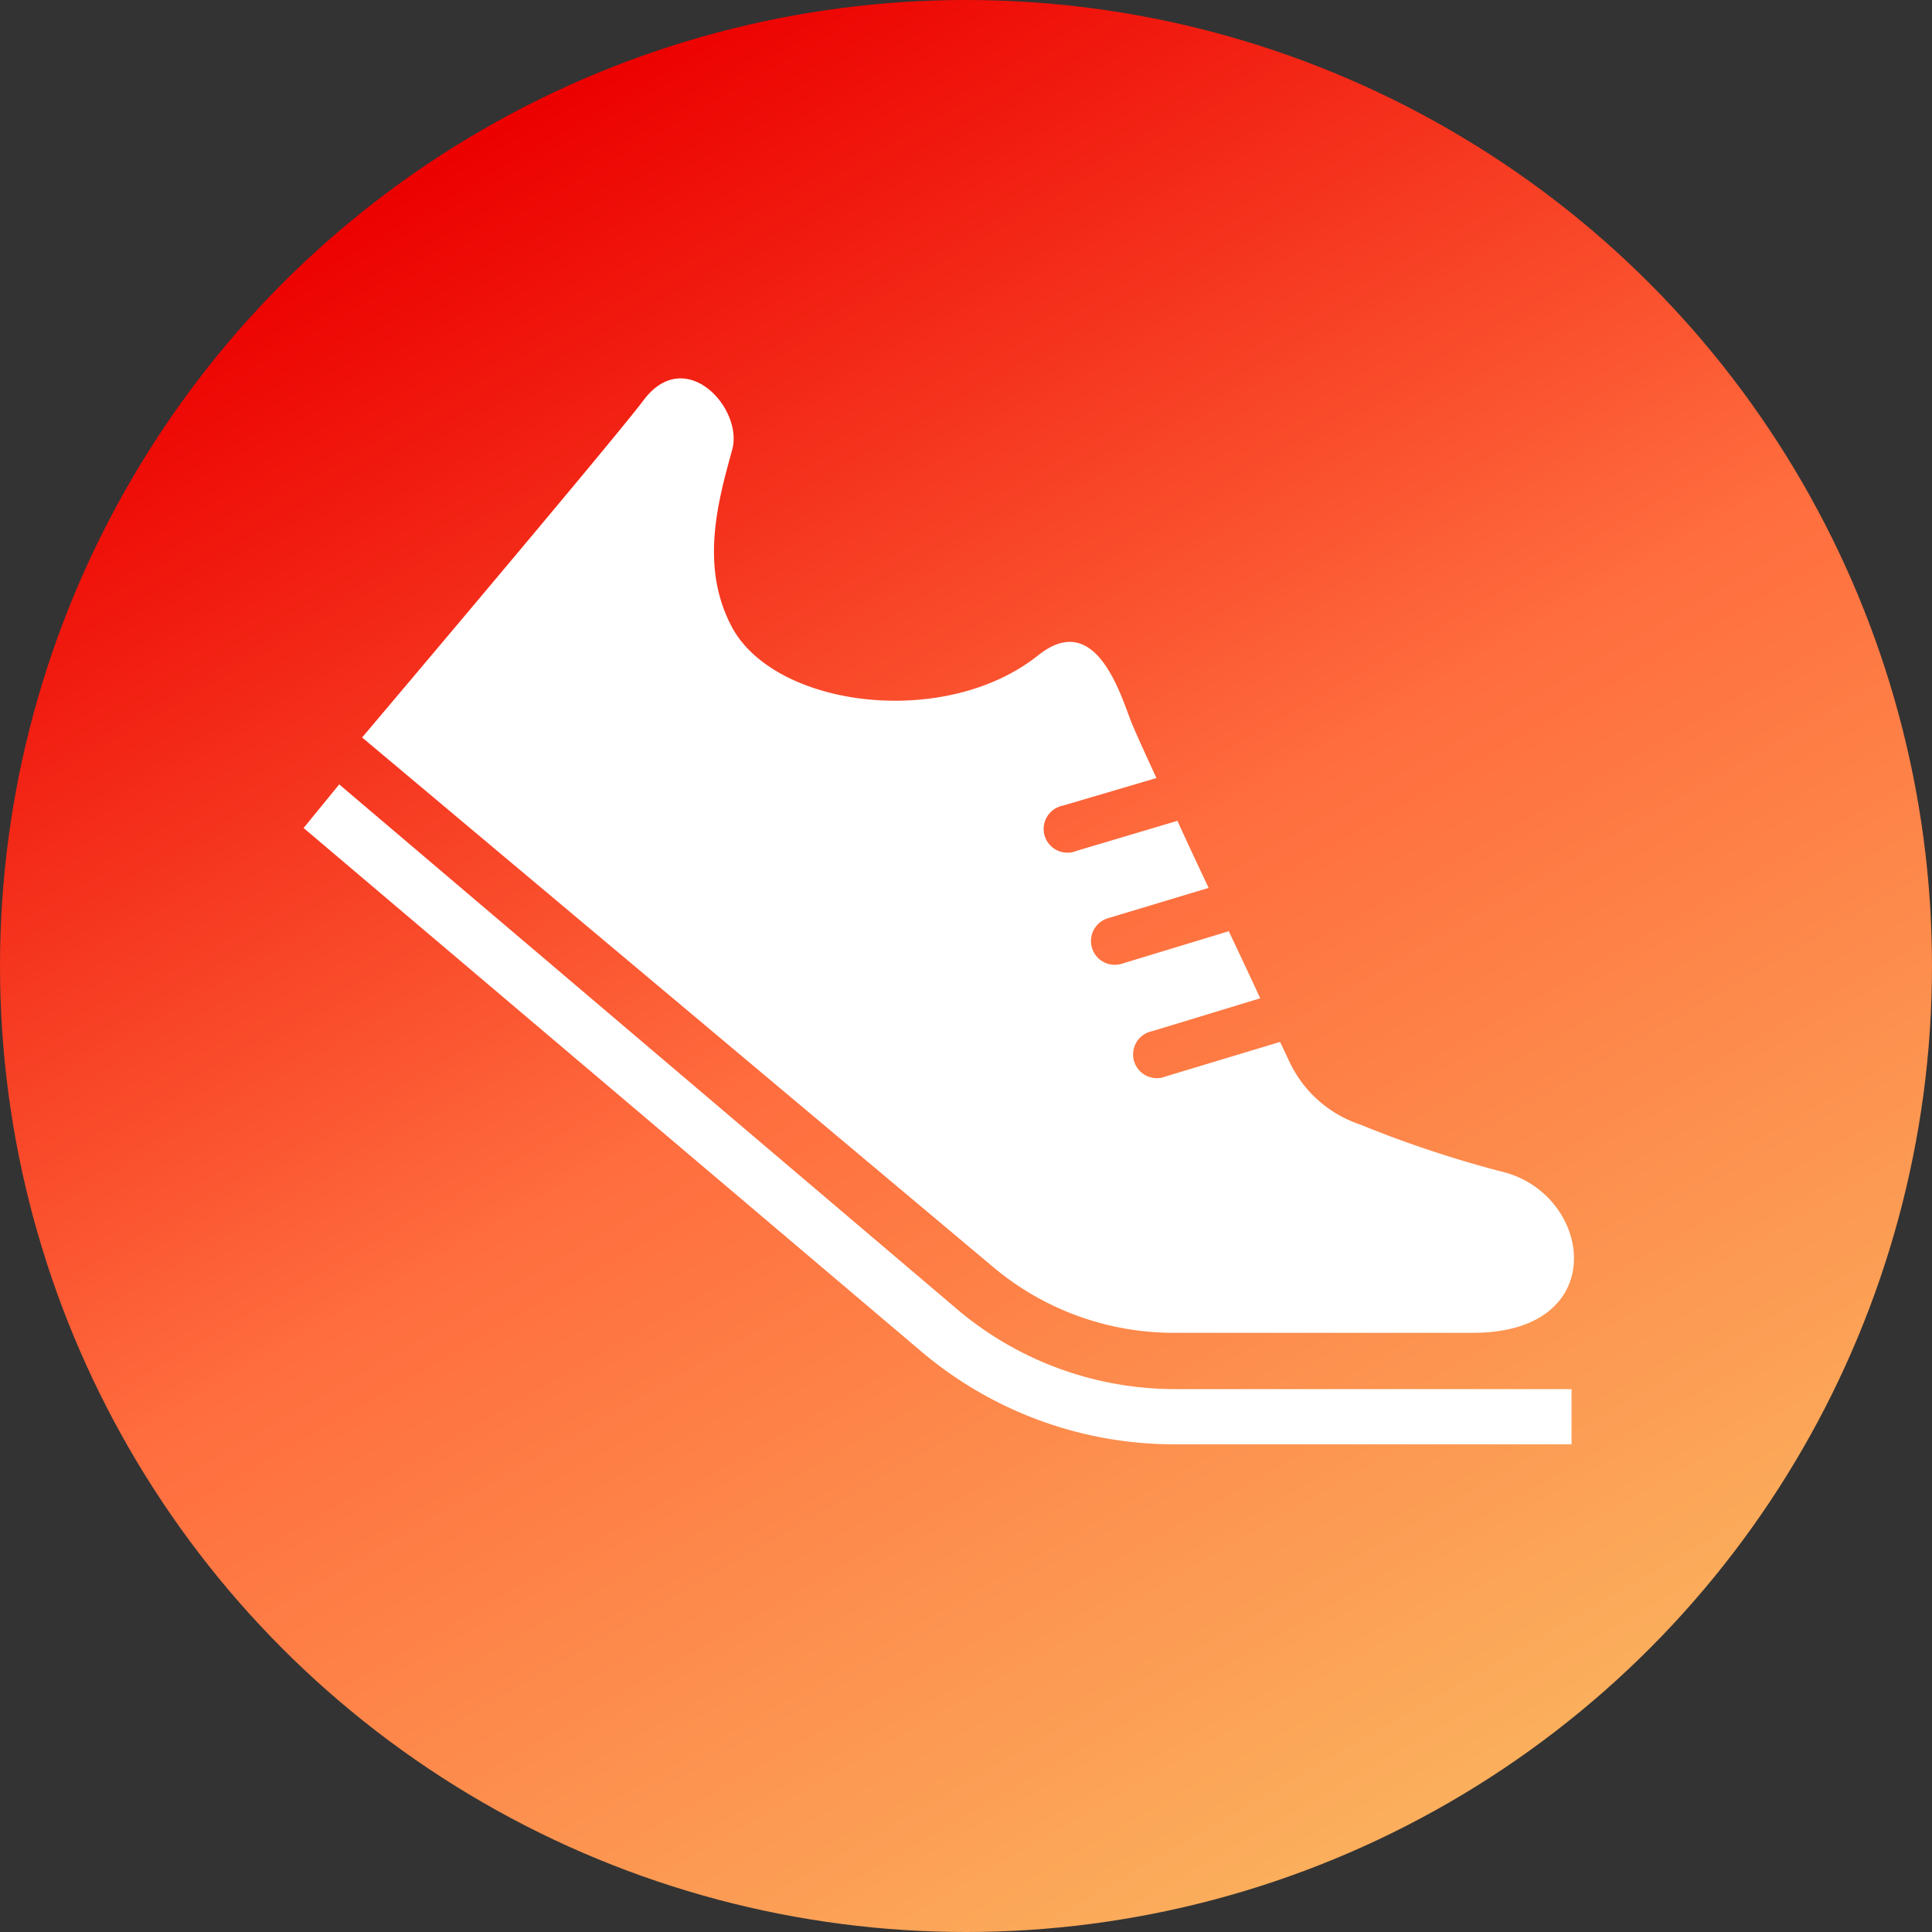
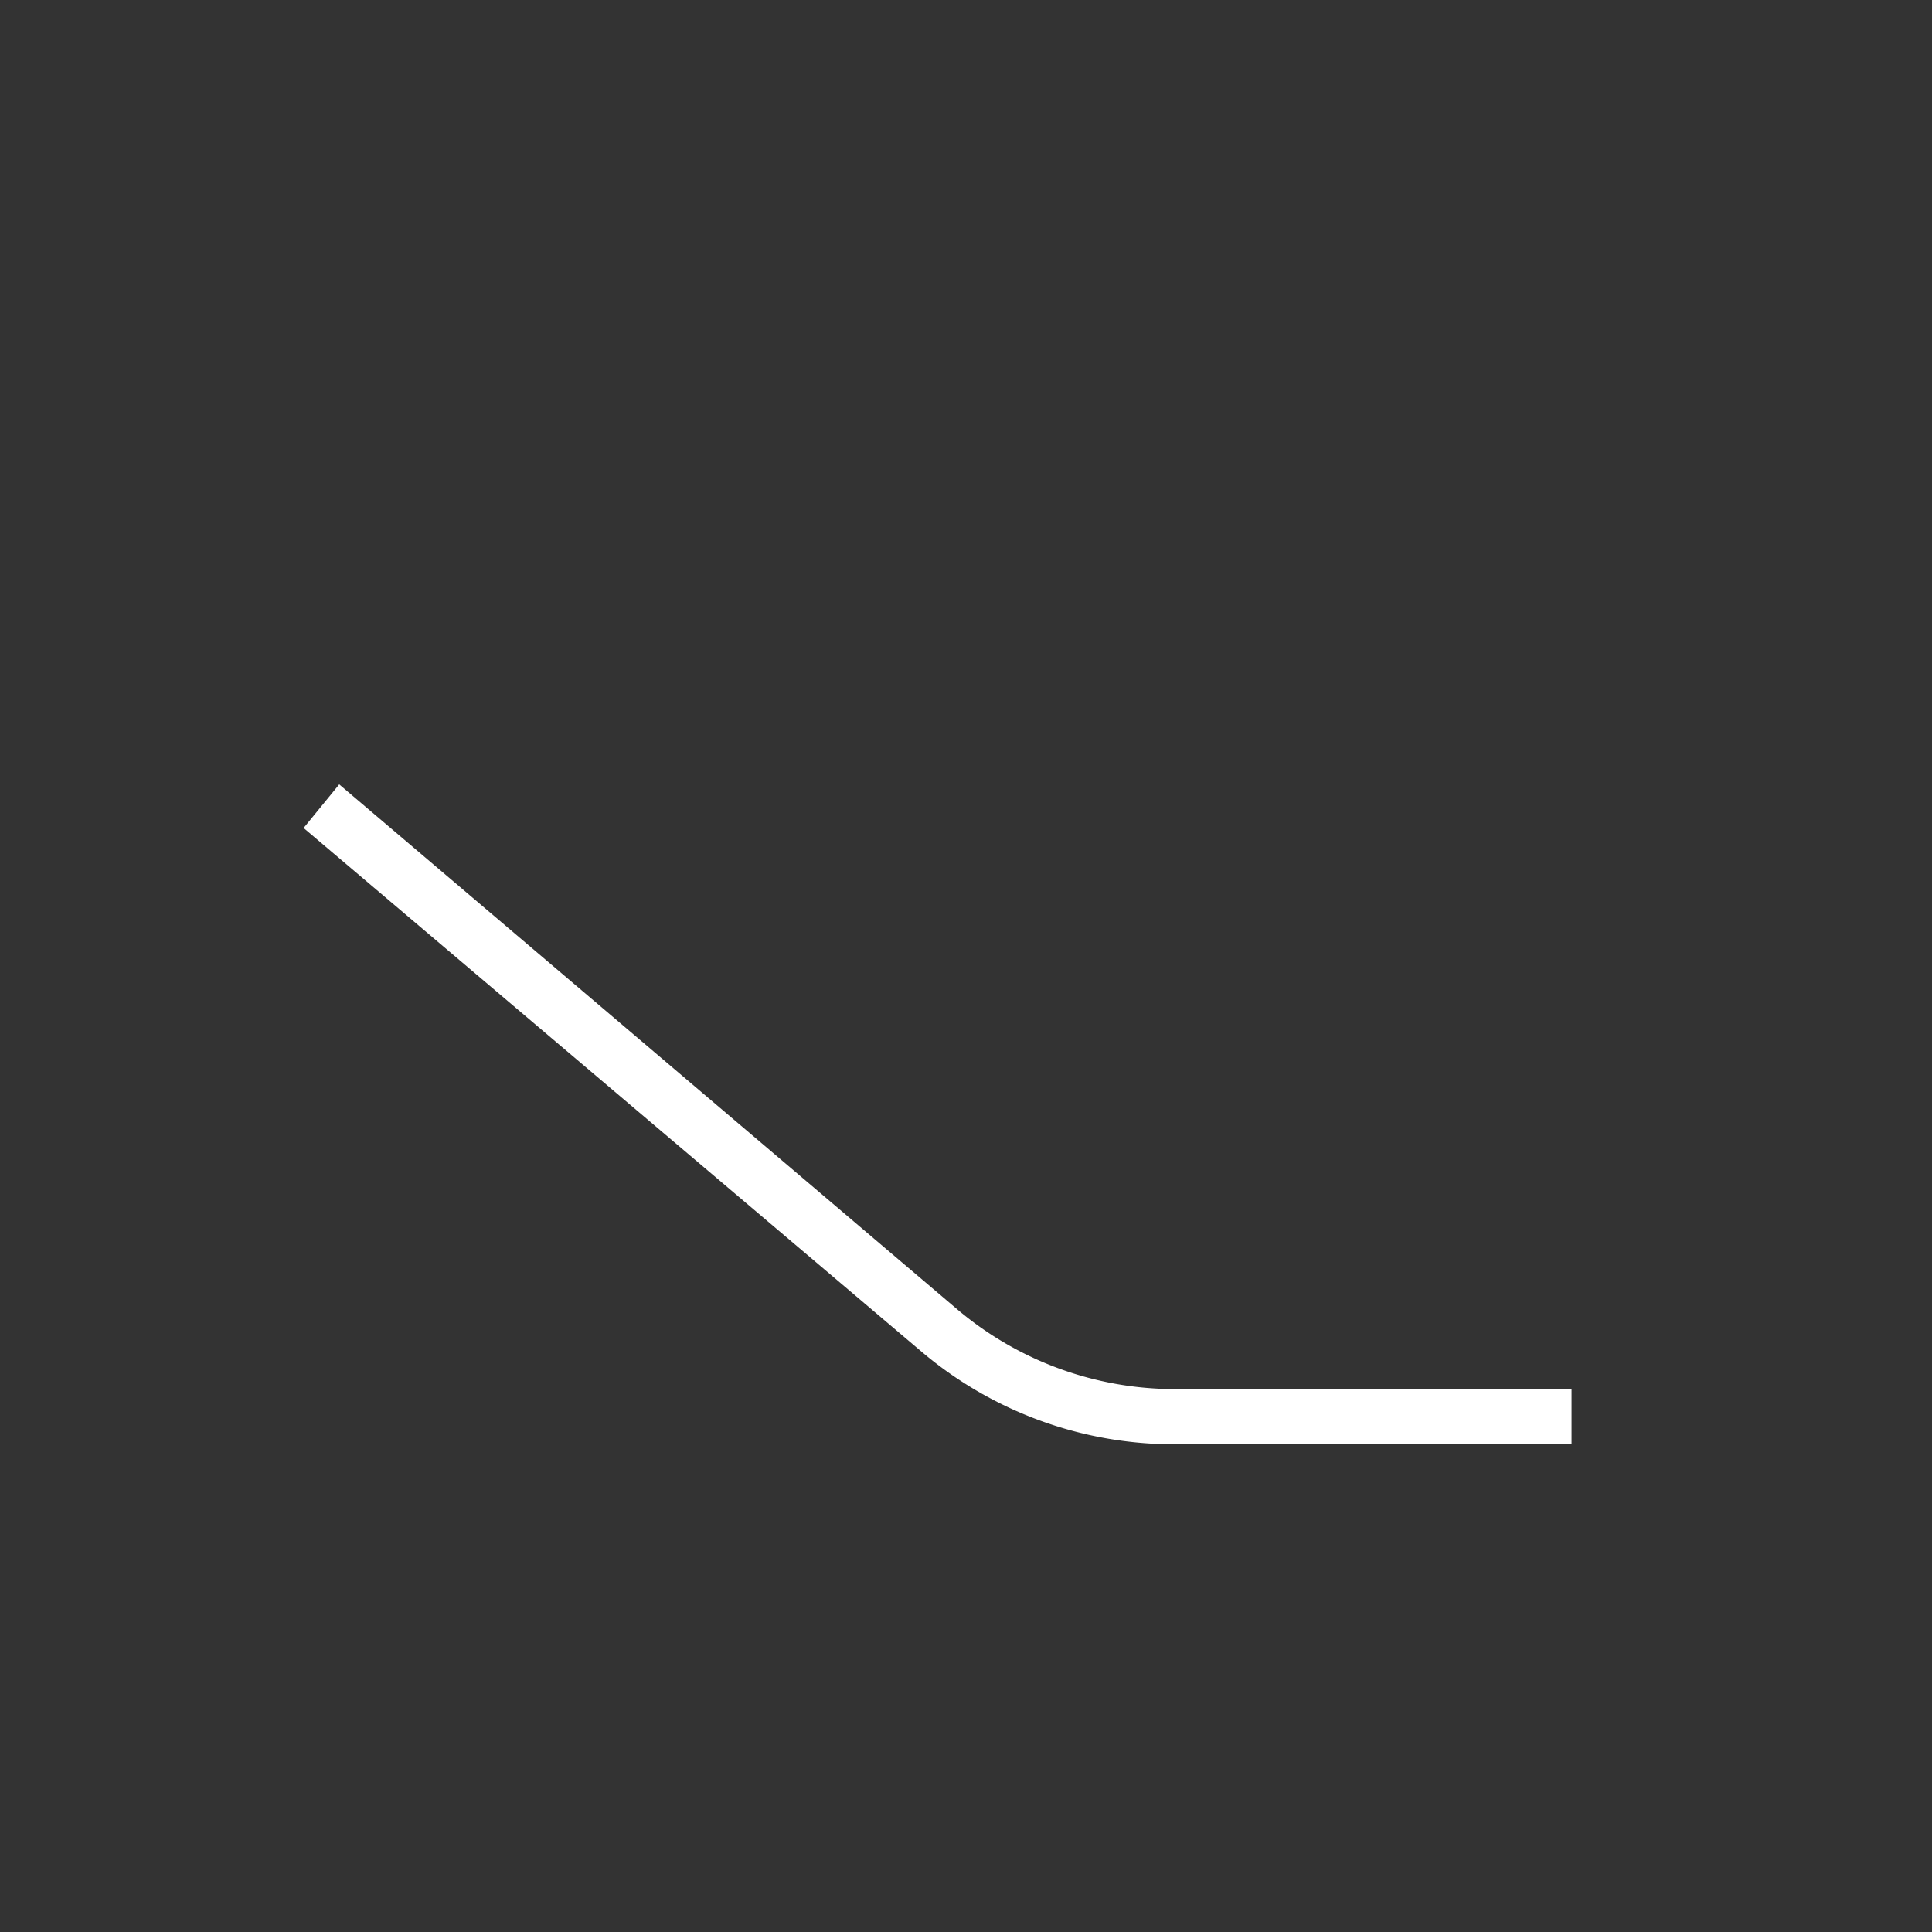
<svg xmlns="http://www.w3.org/2000/svg" width="70" height="70">
  <rect width="100%" height="100%" fill="#333333" stroke="none" />
  <defs>
    <linearGradient id="名称未設定グラデーション_290" x1="17.5" y1="4.68" x2="52.5" y2="65.32" gradientUnits="userSpaceOnUse">
      <stop offset="0" stop-color="#ec0000" />
      <stop offset=".14" stop-color="#f11c10" />
      <stop offset=".45" stop-color="#fd6238" />
      <stop offset=".5" stop-color="#ff6d3e" />
      <stop offset=".99" stop-color="#fbae5c" />
    </linearGradient>
    <style>.cls-2{fill:#fff}</style>
  </defs>
  <g id="レイヤー_2" data-name="レイヤー 2">
    <g id="レイヤー_1-2" data-name="レイヤー 1">
-       <circle cx="35" cy="35" r="35" fill="url(#名称未設定グラデーション_290)" />
      <path class="cls-2" d="M34.73 47.48L12.29 28.42 11 30l22.42 19a14.17 14.17 0 009.13 3.33h14.39v-2H42.55a12.21 12.21 0 01-7.82-2.85z" />
-       <path class="cls-2" d="M42.55 48.29h10.82c5.09 0 4.33-5.09 1-5.85a40.92 40.92 0 01-5.1-1.7 4.35 4.35 0 01-2.56-2.29l-.33-.7L42.24 39a.86.86 0 11-.49-1.64l3.91-1.19c-.33-.71-.72-1.55-1.14-2.43l-3.88 1.18a.86.86 0 01-.5-1.65l3.65-1.1c-.39-.83-.78-1.66-1.13-2.43L39 30.83a.86.86 0 11-.49-1.64l3.39-1c-.49-1.06-.84-1.84-.93-2.08-.41-1.07-1.31-4-3.35-2.37-3.37 2.69-9.51 1.9-11.09-1-1.19-2.21-.51-4.59 0-6.45.41-1.49-1.7-3.82-3.22-1.78-1.08 1.44-10.19 12.21-10.19 12.21L36 45.92a10.15 10.15 0 006.55 2.37z" />
    </g>
  </g>
</svg>